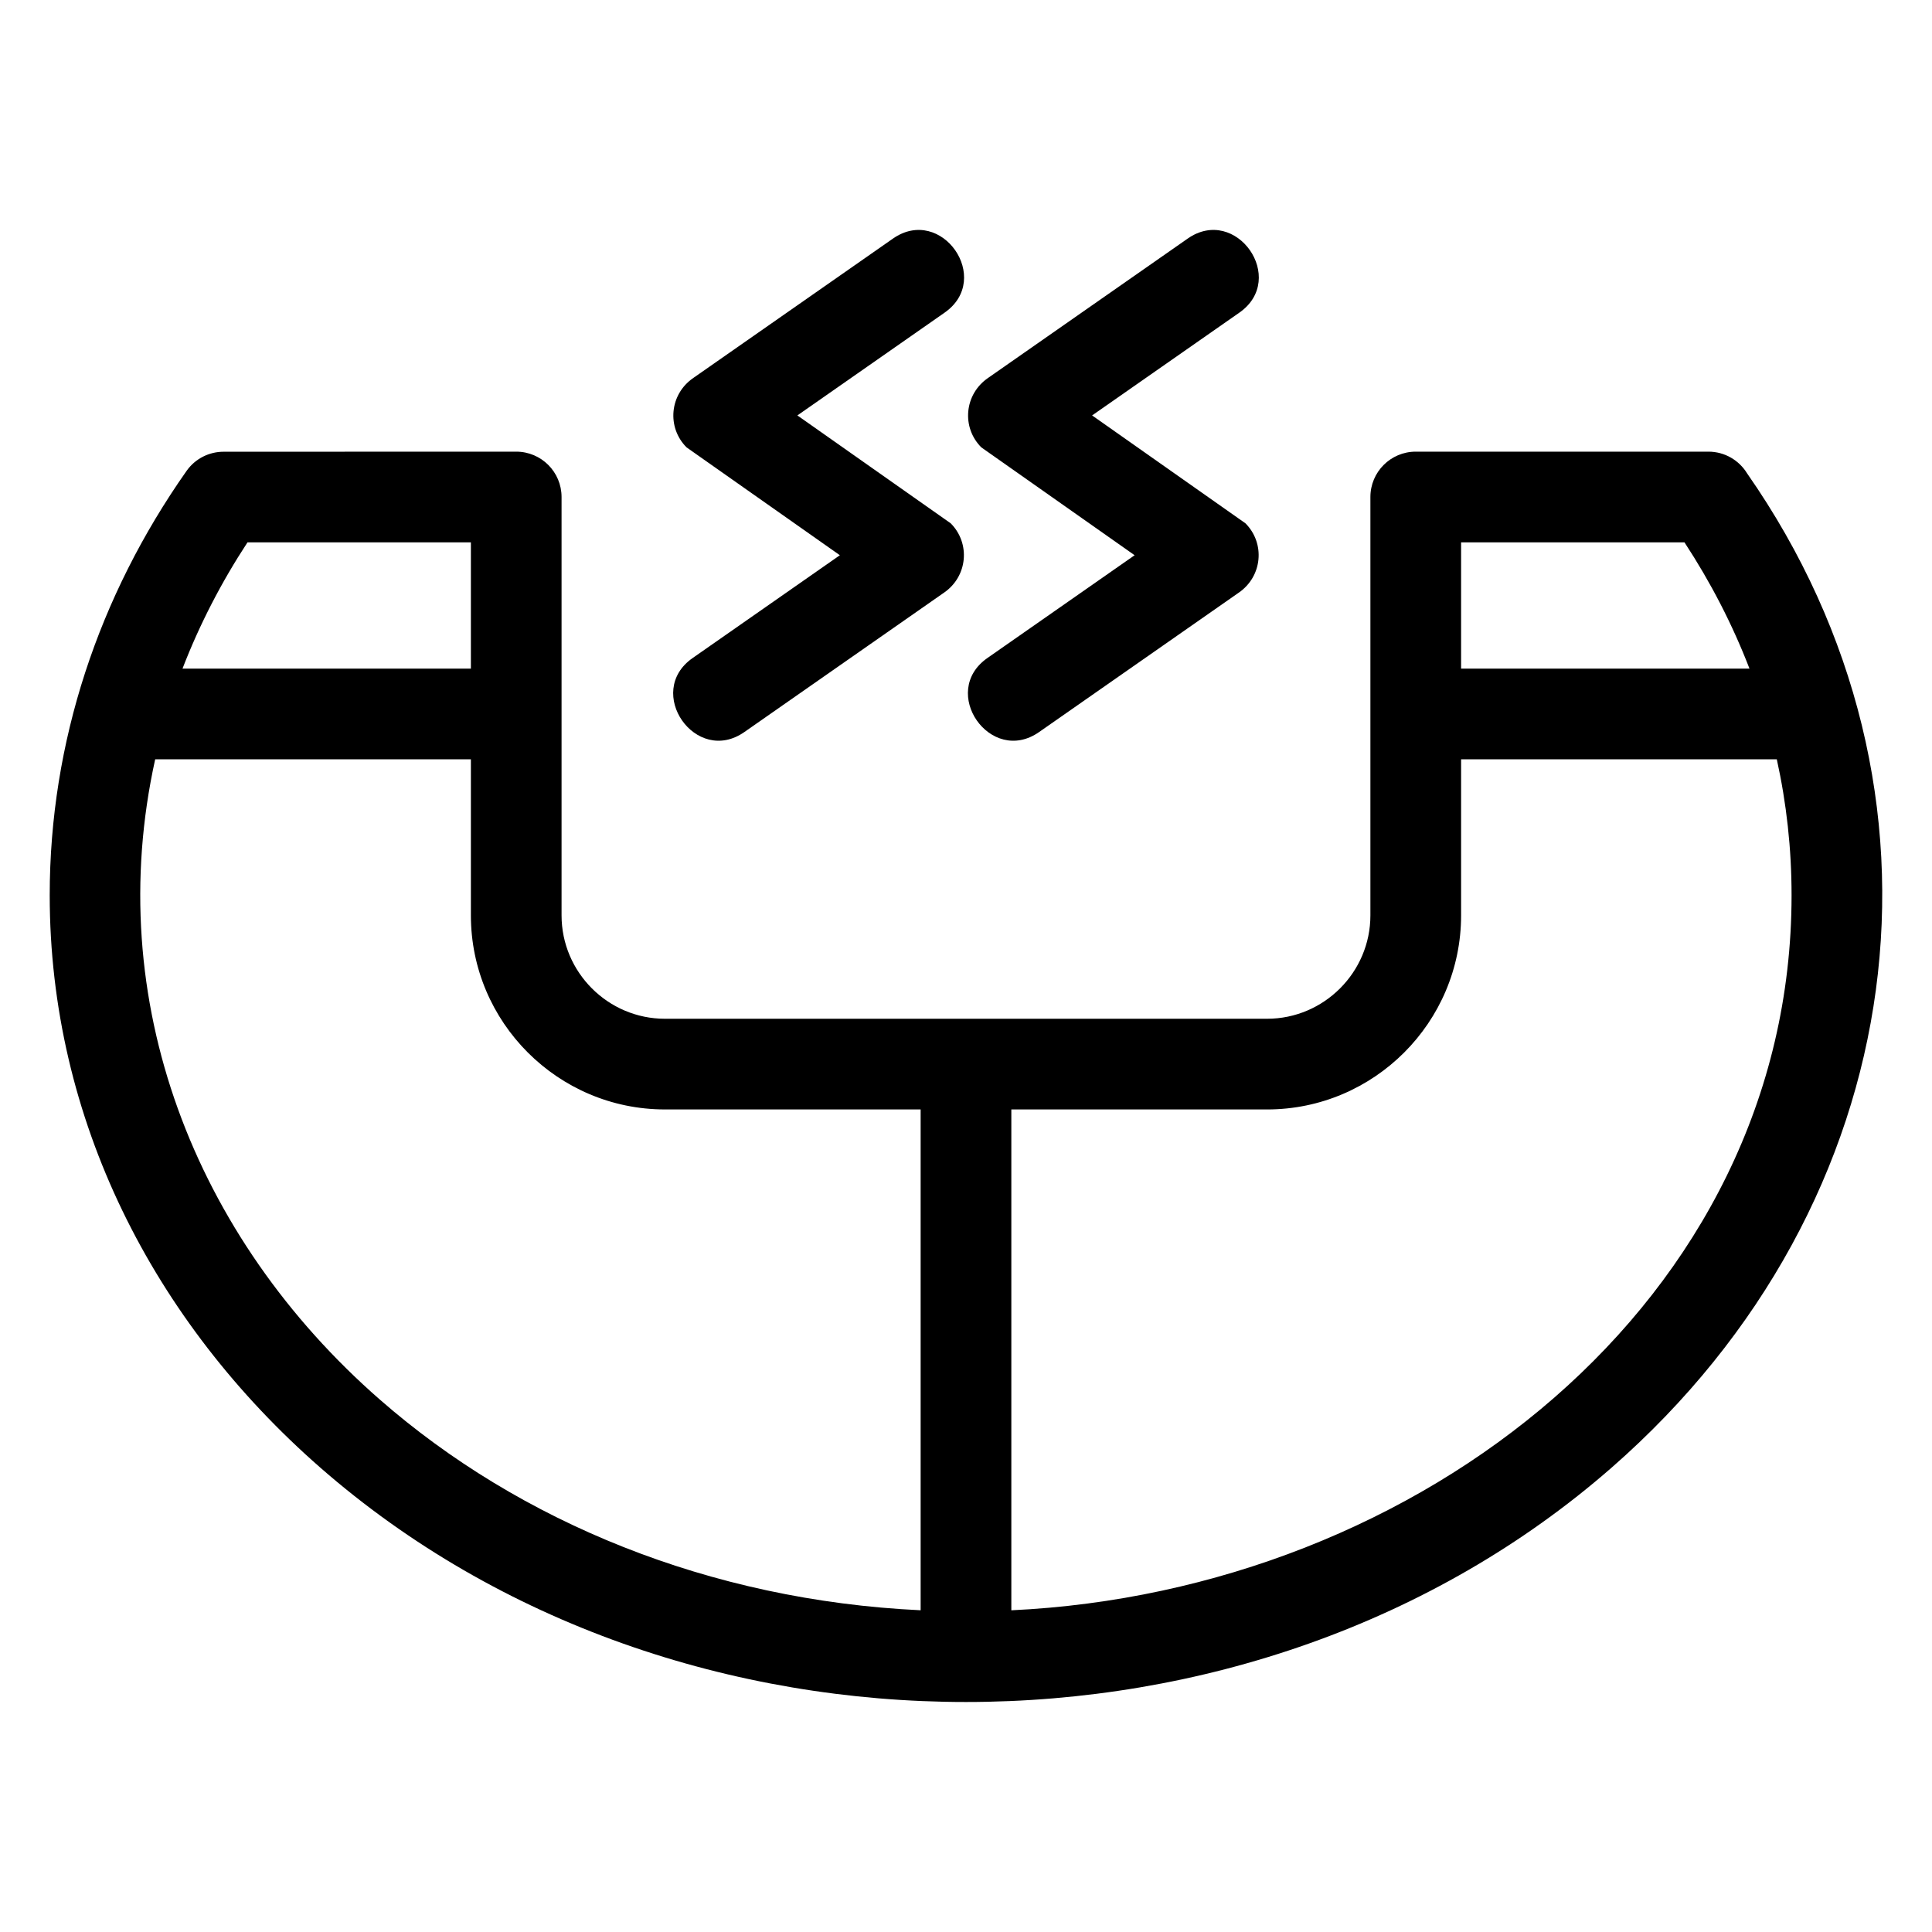
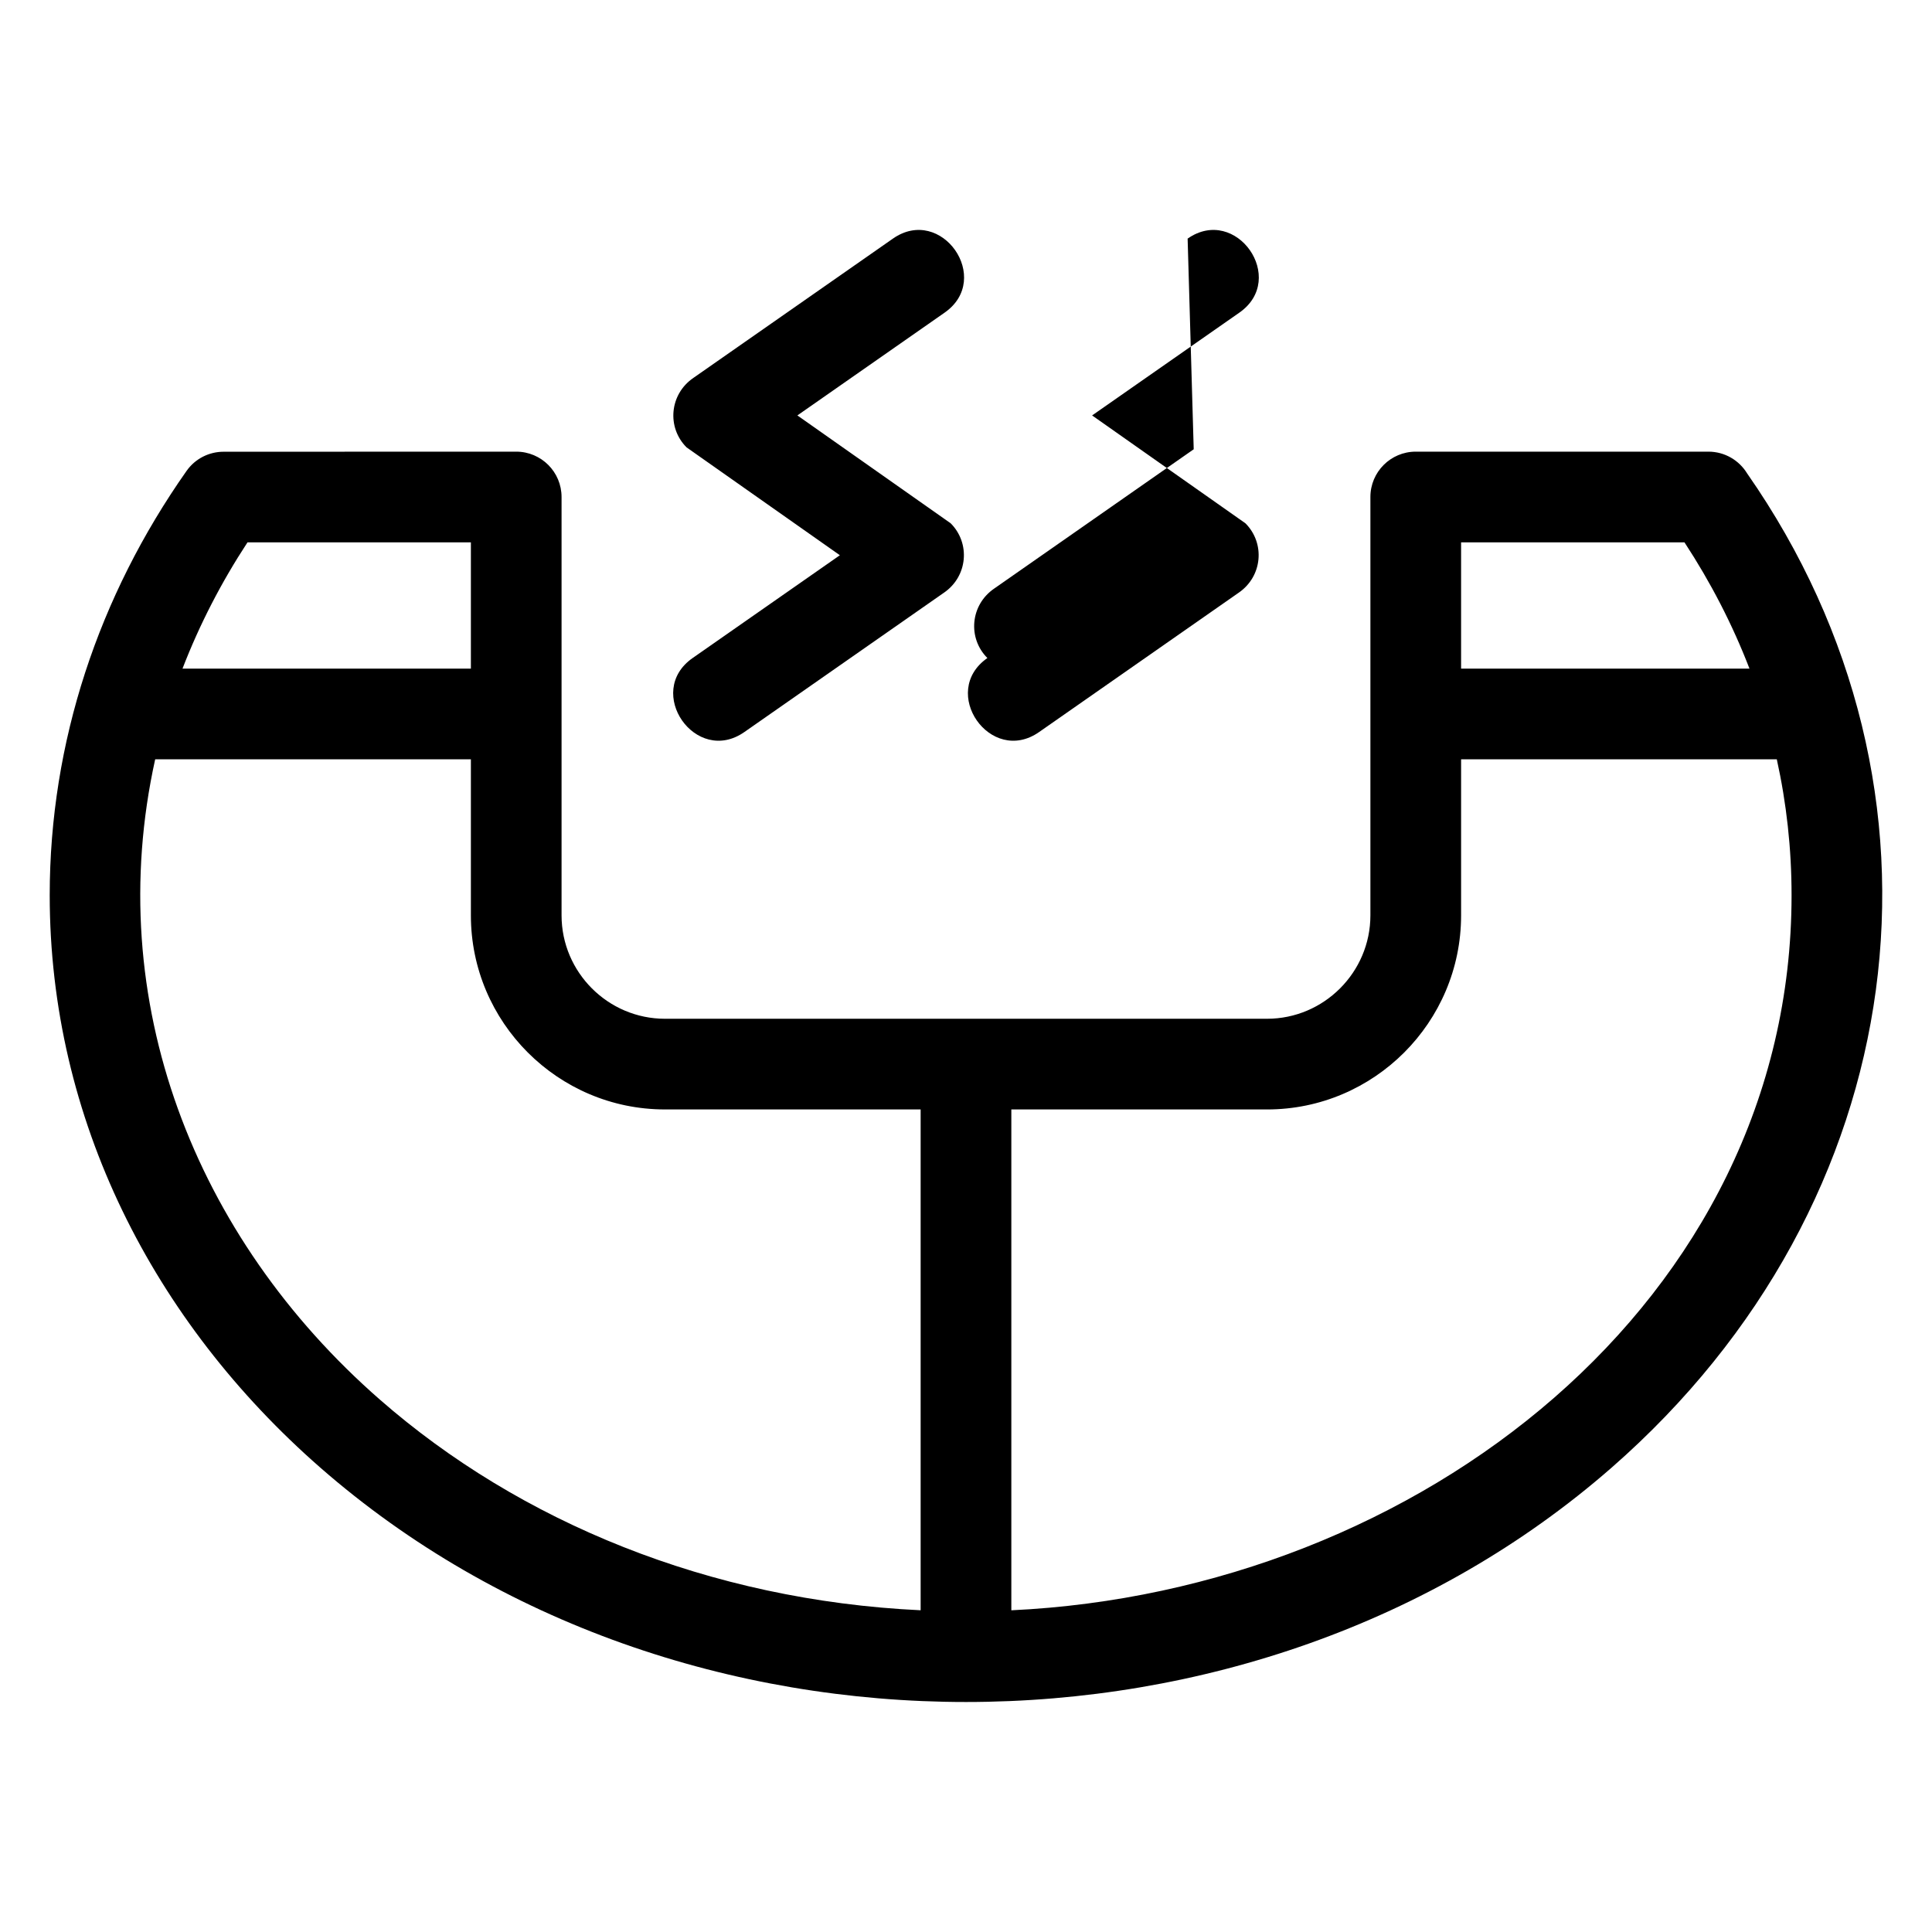
<svg xmlns="http://www.w3.org/2000/svg" fill="#000000" width="800px" height="800px" version="1.1" viewBox="144 144 512 512">
-   <path d="m607 269.45c58.594 83.973 44.379 193.3-35.918 263.5-94.703 82.797-247.47 82.797-342.18 0-44.312-38.75-71.727-92.375-71.727-151.7 0-40.578 12.973-79.34 36.258-112.44 2.332-3.32 6.047-5.094 9.812-5.094l77.559-0.023c6.637 0 12.016 5.379 12.016 12.016v110.88c0 15.074 12.324 27.395 27.395 27.395h159.56c15.074 0 27.395-12.324 27.395-27.395v-110.88c0-6.637 5.379-12.016 12.016-12.016h77.555c4.344 0 8.145 2.305 10.258 5.754zm-226.37-62.215c12.863-8.984 26.57 10.641 13.703 19.617l-39.02 27.242 40.625 28.586c5.266 5.266 4.551 14.078-1.816 18.418l-52.863 36.906c-12.863 8.984-26.57-10.633-13.703-19.617l39.02-27.242-40.629-28.586c-5.266-5.262-4.551-14.066 1.82-18.418zm78.102 0c12.863-8.984 26.574 10.641 13.711 19.617l-39.023 27.242 40.629 28.586c5.266 5.266 4.551 14.078-1.816 18.418l-52.863 36.906c-12.871 8.984-26.57-10.633-13.703-19.617l39.02-27.242-40.629-28.586c-5.266-5.262-4.551-14.066 1.816-18.418l52.863-36.906zm-46.719 230.78v132.73c108.01-5.062 206.77-82.062 206.77-189.49 0-12.359-1.344-24.402-3.914-36.031h-83.664v41.363c0 28.344-23.082 51.43-51.426 51.43zm-24.035 132.73v-132.73h-67.758c-28.344 0-51.43-23.09-51.43-51.43v-41.363h-83.664c-14.098 63.836 10.316 126.66 59.555 169.7 37.012 32.359 87.336 53.191 143.3 55.816zm-195.61-249.55h76.422v-33.461h-59.203c-6.934 10.582-12.715 21.777-17.223 33.461zm338.84 0h76.422c-4.5-11.68-10.289-22.879-17.223-33.461h-59.203v33.461z" />
+   <path d="m607 269.45c58.594 83.973 44.379 193.3-35.918 263.5-94.703 82.797-247.47 82.797-342.18 0-44.312-38.75-71.727-92.375-71.727-151.7 0-40.578 12.973-79.34 36.258-112.44 2.332-3.32 6.047-5.094 9.812-5.094l77.559-0.023c6.637 0 12.016 5.379 12.016 12.016v110.88c0 15.074 12.324 27.395 27.395 27.395h159.56c15.074 0 27.395-12.324 27.395-27.395v-110.88c0-6.637 5.379-12.016 12.016-12.016h77.555c4.344 0 8.145 2.305 10.258 5.754zm-226.37-62.215c12.863-8.984 26.57 10.641 13.703 19.617l-39.02 27.242 40.625 28.586c5.266 5.266 4.551 14.078-1.816 18.418l-52.863 36.906c-12.863 8.984-26.57-10.633-13.703-19.617l39.02-27.242-40.629-28.586c-5.266-5.262-4.551-14.066 1.82-18.418zm78.102 0c12.863-8.984 26.574 10.641 13.711 19.617l-39.023 27.242 40.629 28.586c5.266 5.266 4.551 14.078-1.816 18.418l-52.863 36.906c-12.871 8.984-26.57-10.633-13.703-19.617c-5.266-5.262-4.551-14.066 1.816-18.418l52.863-36.906zm-46.719 230.78v132.73c108.01-5.062 206.77-82.062 206.77-189.49 0-12.359-1.344-24.402-3.914-36.031h-83.664v41.363c0 28.344-23.082 51.43-51.426 51.43zm-24.035 132.73v-132.73h-67.758c-28.344 0-51.43-23.09-51.43-51.43v-41.363h-83.664c-14.098 63.836 10.316 126.66 59.555 169.7 37.012 32.359 87.336 53.191 143.3 55.816zm-195.61-249.55h76.422v-33.461h-59.203c-6.934 10.582-12.715 21.777-17.223 33.461zm338.84 0h76.422c-4.5-11.68-10.289-22.879-17.223-33.461h-59.203v33.461z" />
</svg>